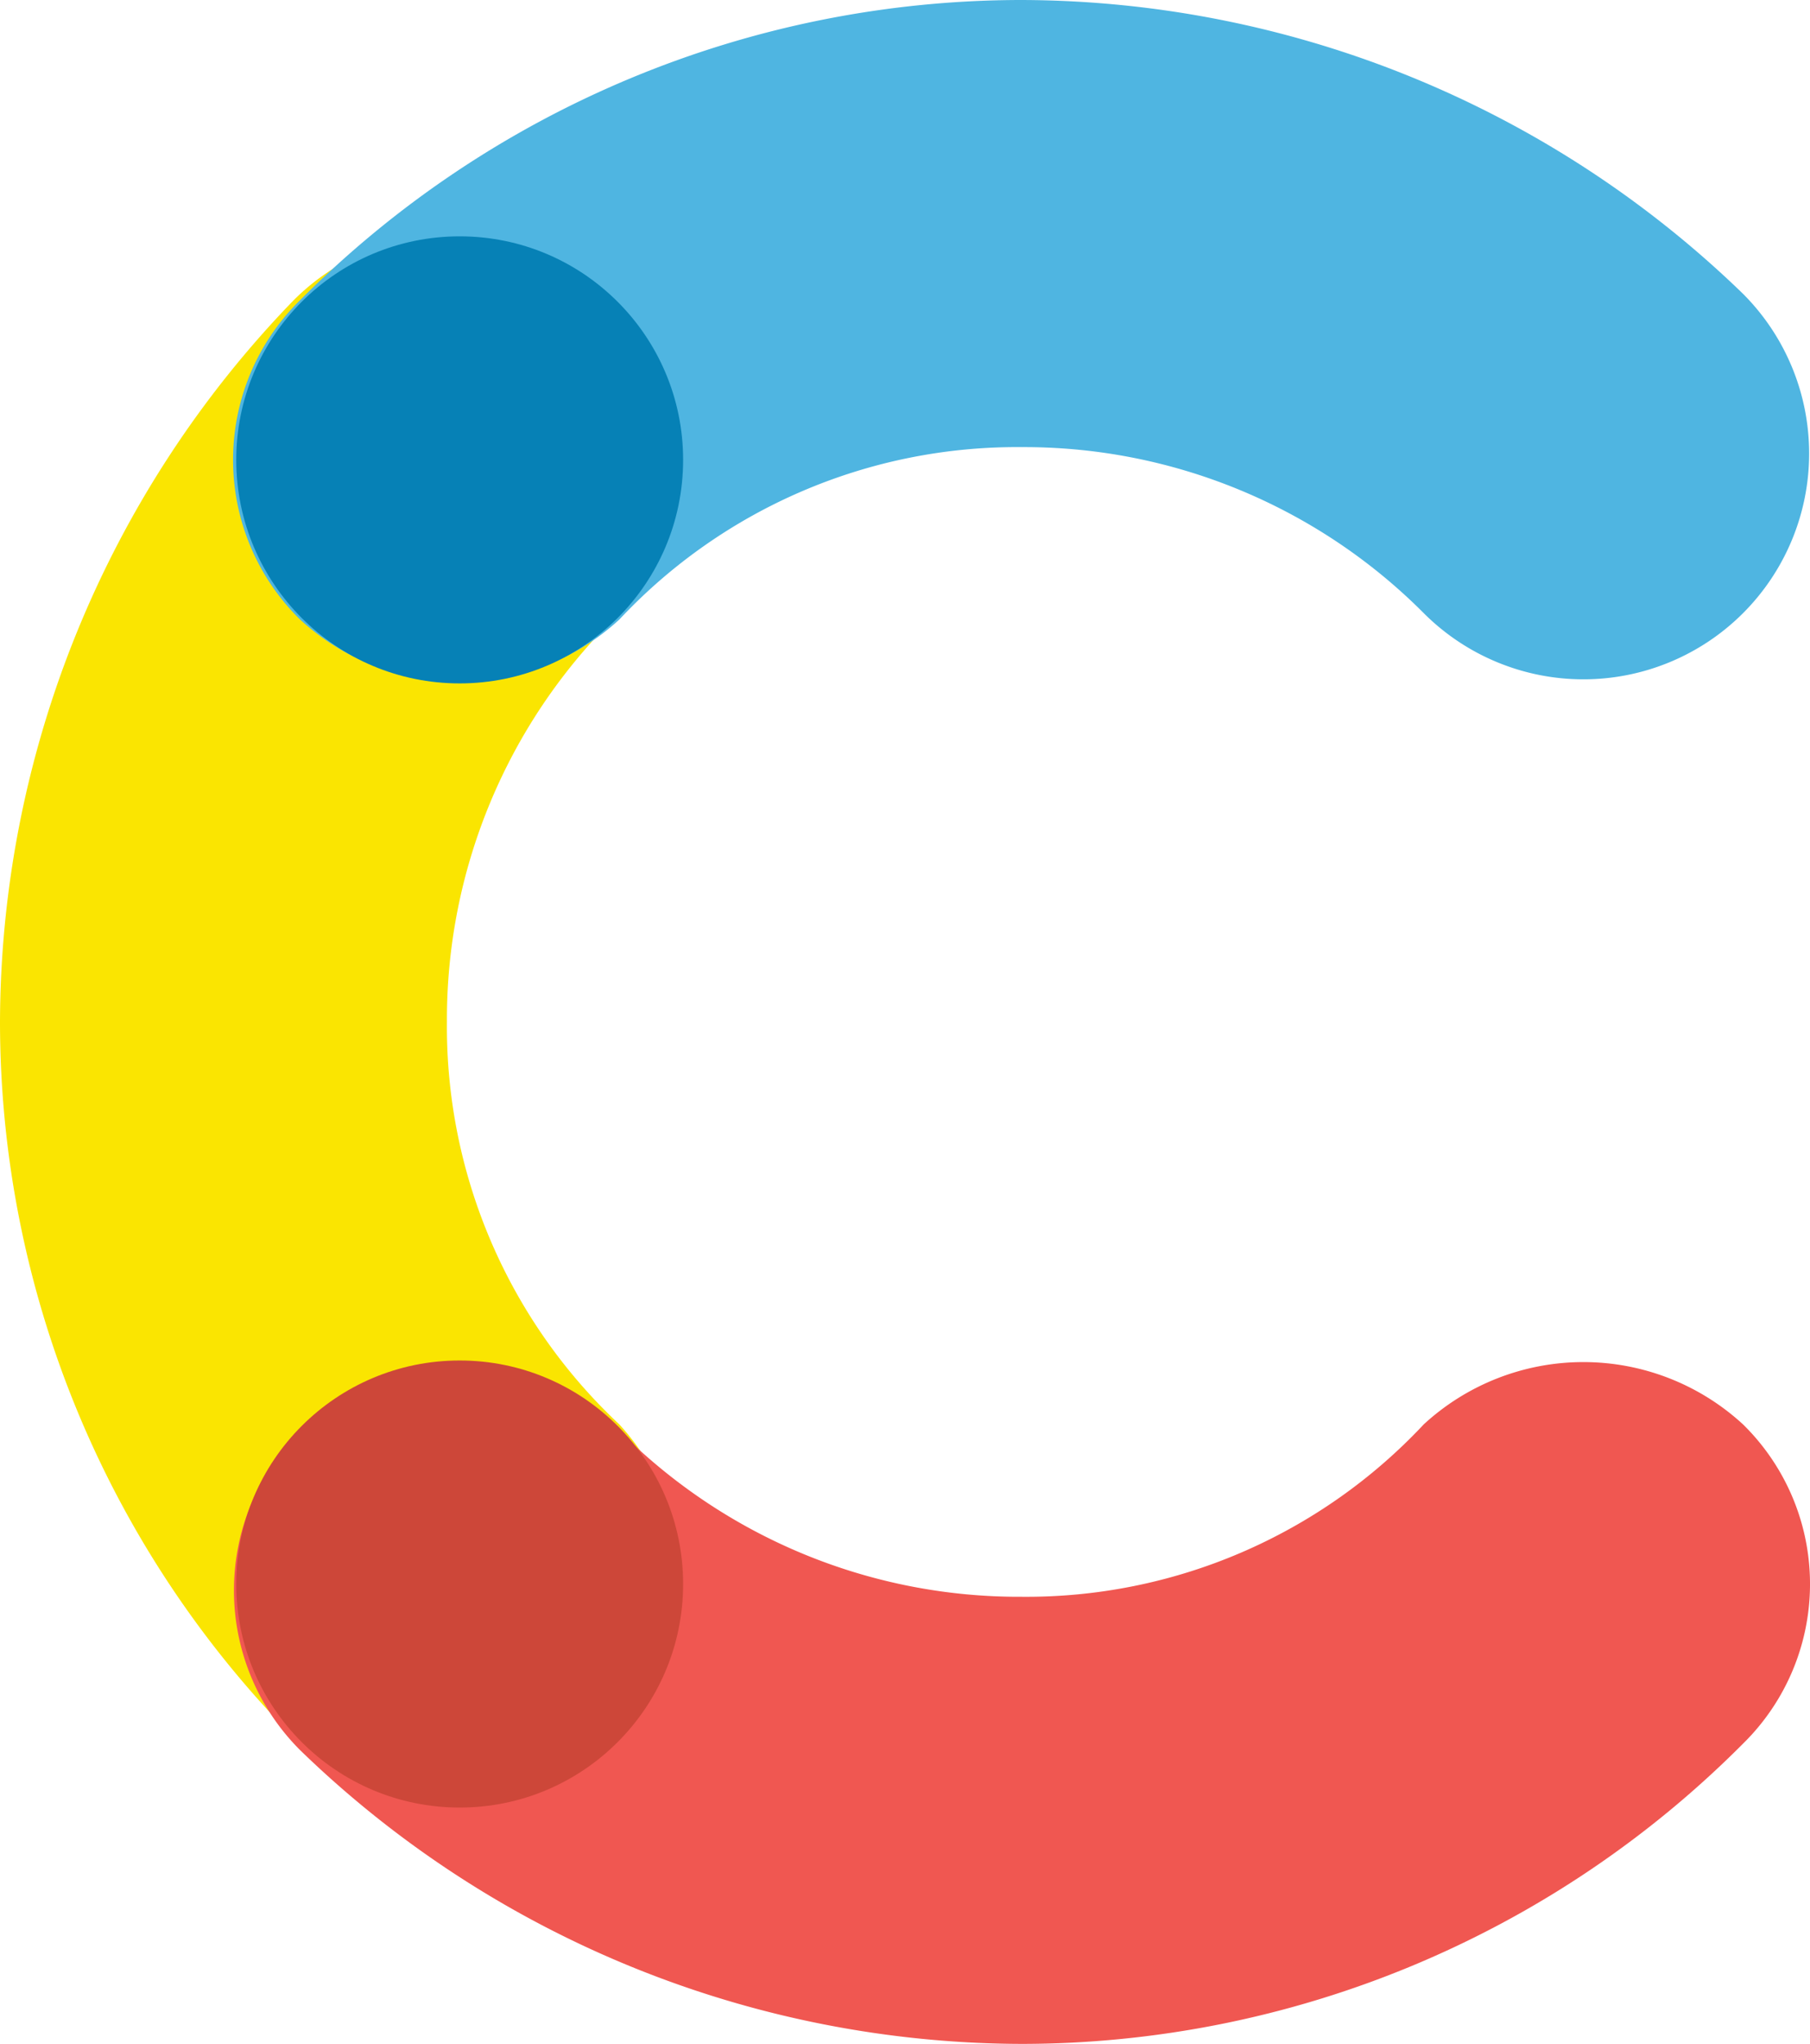
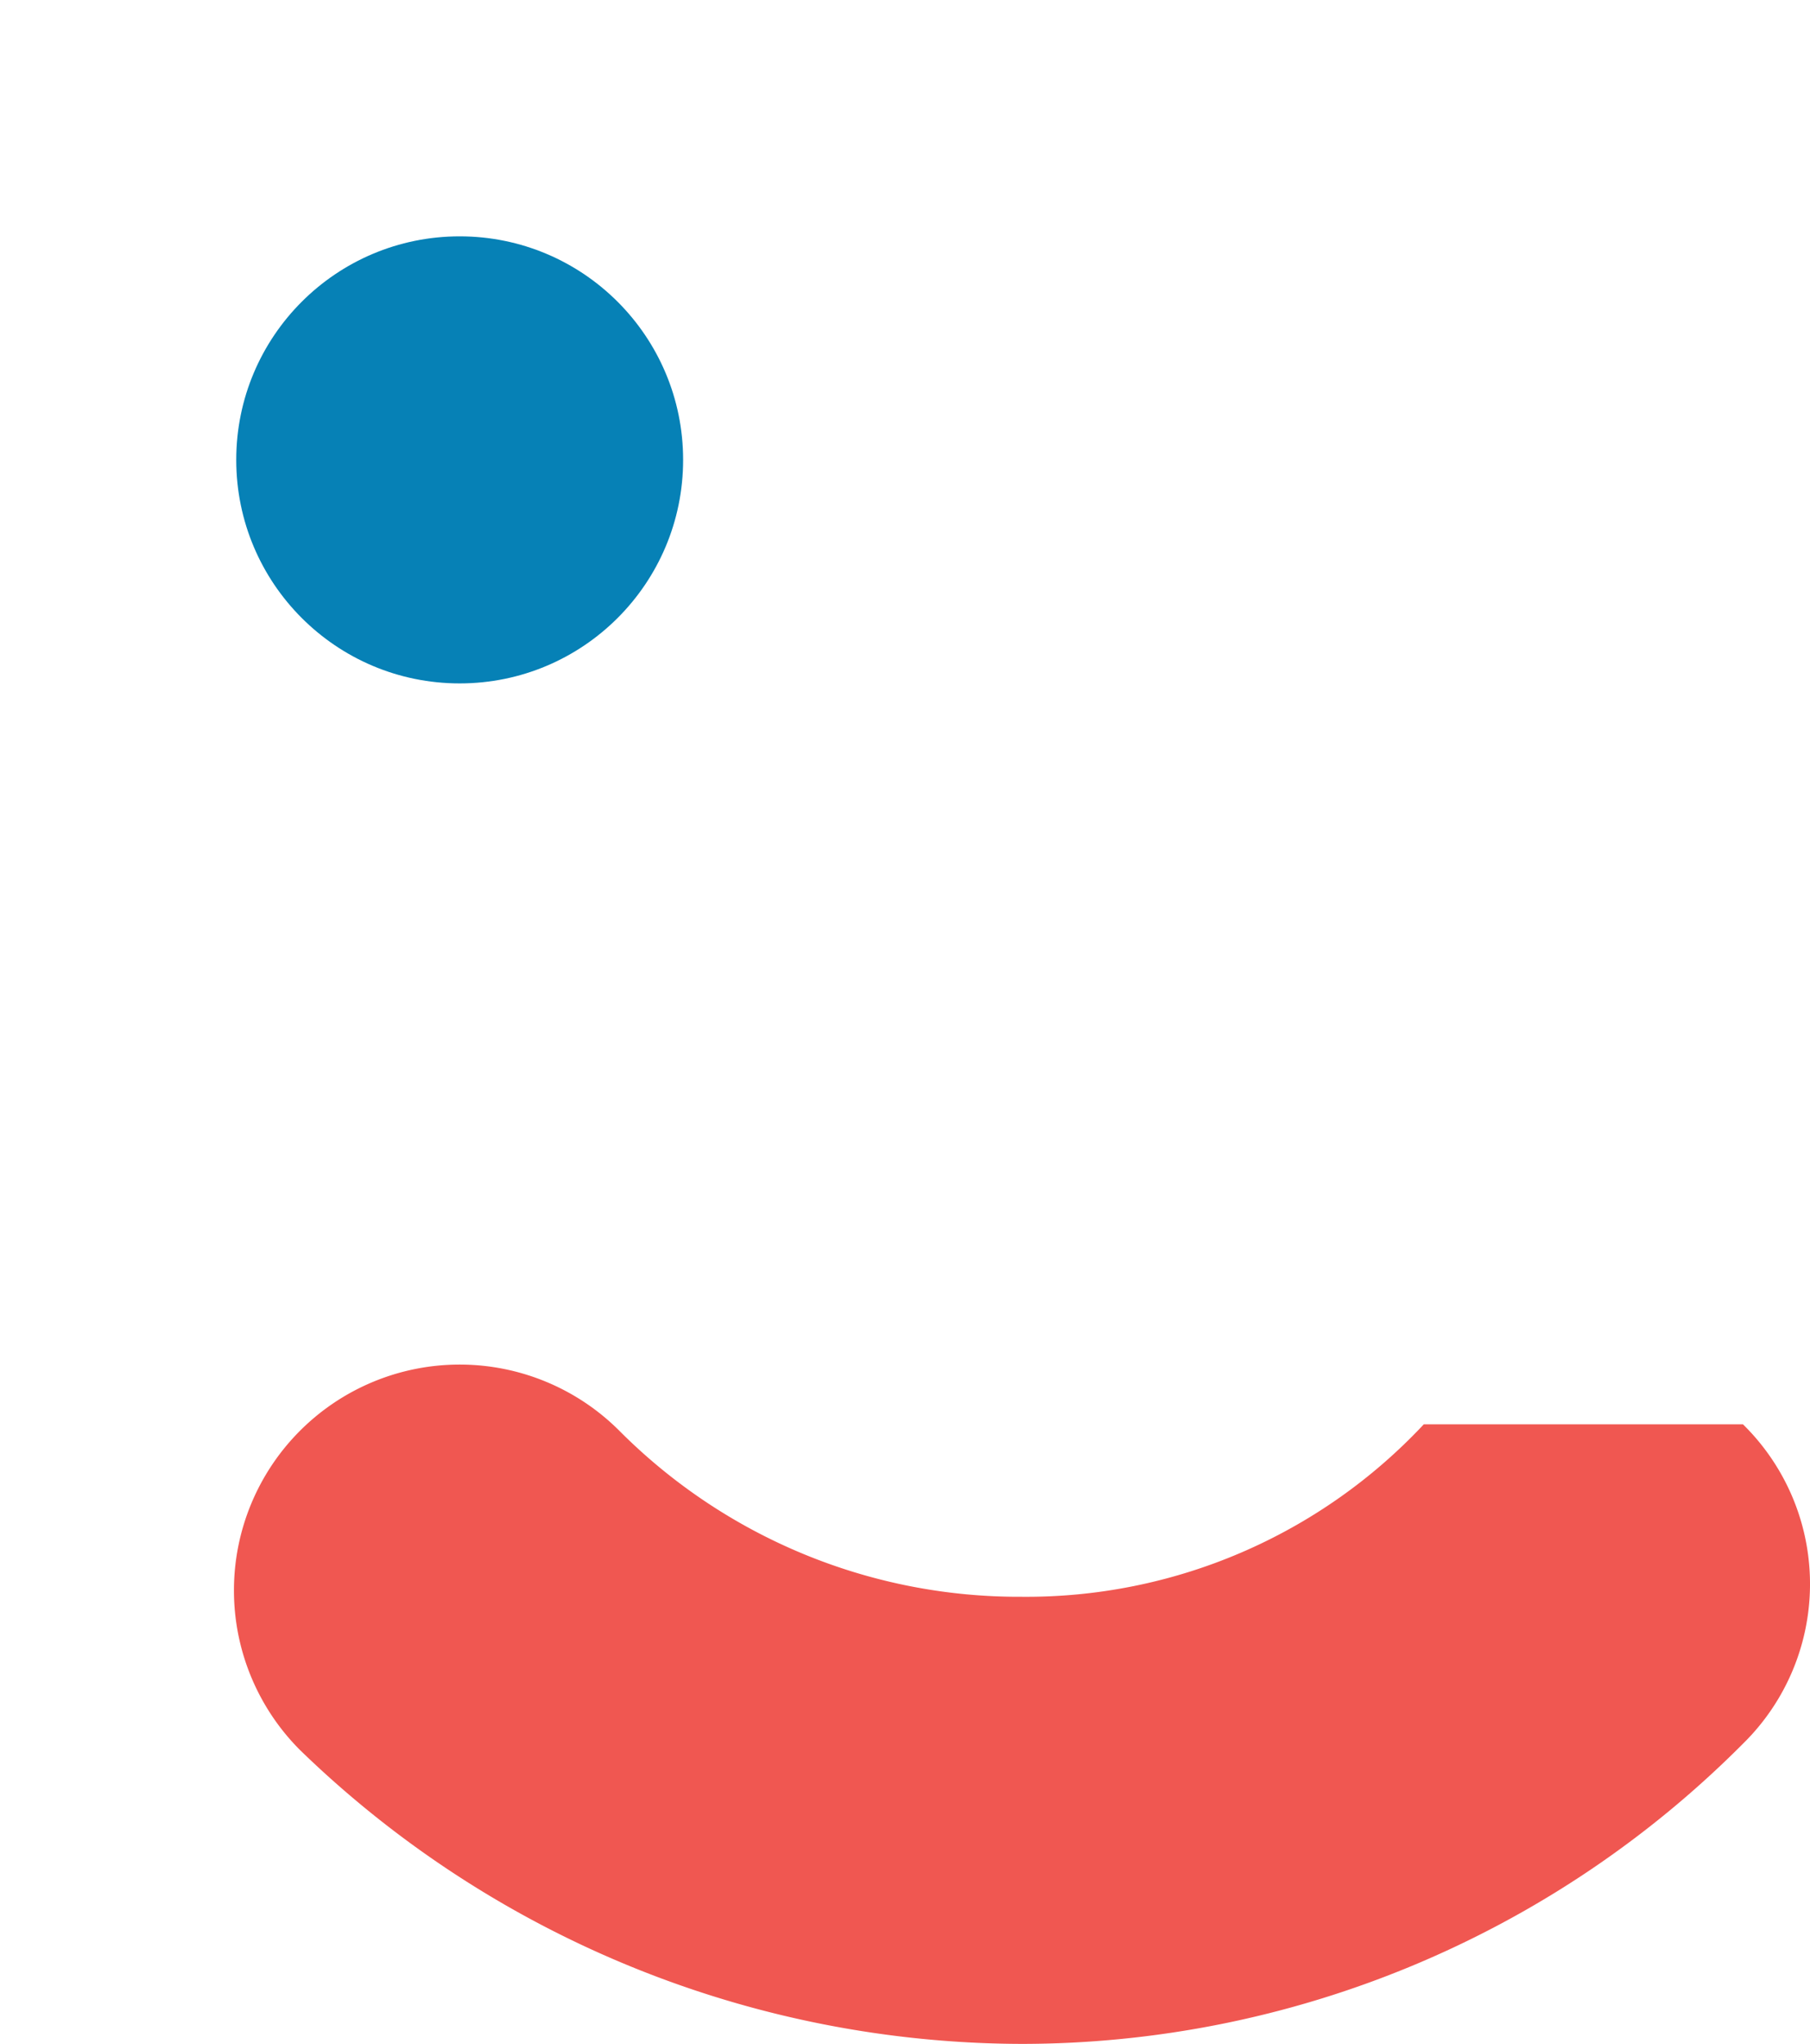
<svg xmlns="http://www.w3.org/2000/svg" id="contentful-seeklogo" width="38.316" height="43.25" viewBox="0 0 38.316 43.25">
-   <path id="Path_78979" data-name="Path 78979" d="M13.11,58.069a11.523,11.523,0,0,1-3.649-8.515,11.939,11.939,0,0,1,3.514-8.515,4.778,4.778,0,1,0-6.758-6.758A22.021,22.021,0,0,0,0,49.554,21.558,21.558,0,0,0,6.352,64.827a4.732,4.732,0,0,0,6.758,0A4.991,4.991,0,0,0,13.11,58.069Z" transform="translate(0 -27.929)" fill="#fae501" />
-   <path id="Path_78980" data-name="Path 78980" d="M41.039,13.11a11.523,11.523,0,0,1,8.515-3.649,11.939,11.939,0,0,1,8.515,3.514,4.778,4.778,0,0,0,6.758-6.758A22.021,22.021,0,0,0,49.554,0,21.558,21.558,0,0,0,34.282,6.352a4.732,4.732,0,0,0,0,6.758A4.991,4.991,0,0,0,41.039,13.11Z" transform="translate(-27.929 0)" fill="#4fb5e1" />
-   <path id="Path_78981" data-name="Path 78981" d="M58.069,193.316a11.524,11.524,0,0,1-8.515,3.649,11.939,11.939,0,0,1-8.515-3.514,4.778,4.778,0,0,0-6.758,6.758,22.021,22.021,0,0,0,15.272,6.217,21.558,21.558,0,0,0,15.273-6.352,4.732,4.732,0,0,0,0-6.758A4.991,4.991,0,0,0,58.069,193.316Z" transform="translate(-27.929 -163.177)" fill="#f05751" />
+   <path id="Path_78981" data-name="Path 78981" d="M58.069,193.316a11.524,11.524,0,0,1-8.515,3.649,11.939,11.939,0,0,1-8.515-3.514,4.778,4.778,0,0,0-6.758,6.758,22.021,22.021,0,0,0,15.272,6.217,21.558,21.558,0,0,0,15.273-6.352,4.732,4.732,0,0,0,0-6.758Z" transform="translate(-27.929 -163.177)" fill="#f05751" />
  <circle id="Ellipse_611" data-name="Ellipse 611" cx="4.73" cy="4.73" r="4.73" transform="translate(5.001 5.001)" fill="#0681b6" />
-   <circle id="Ellipse_612" data-name="Ellipse 612" cx="4.73" cy="4.73" r="4.73" transform="translate(5.001 28.788)" fill="#cd4739" />
</svg>